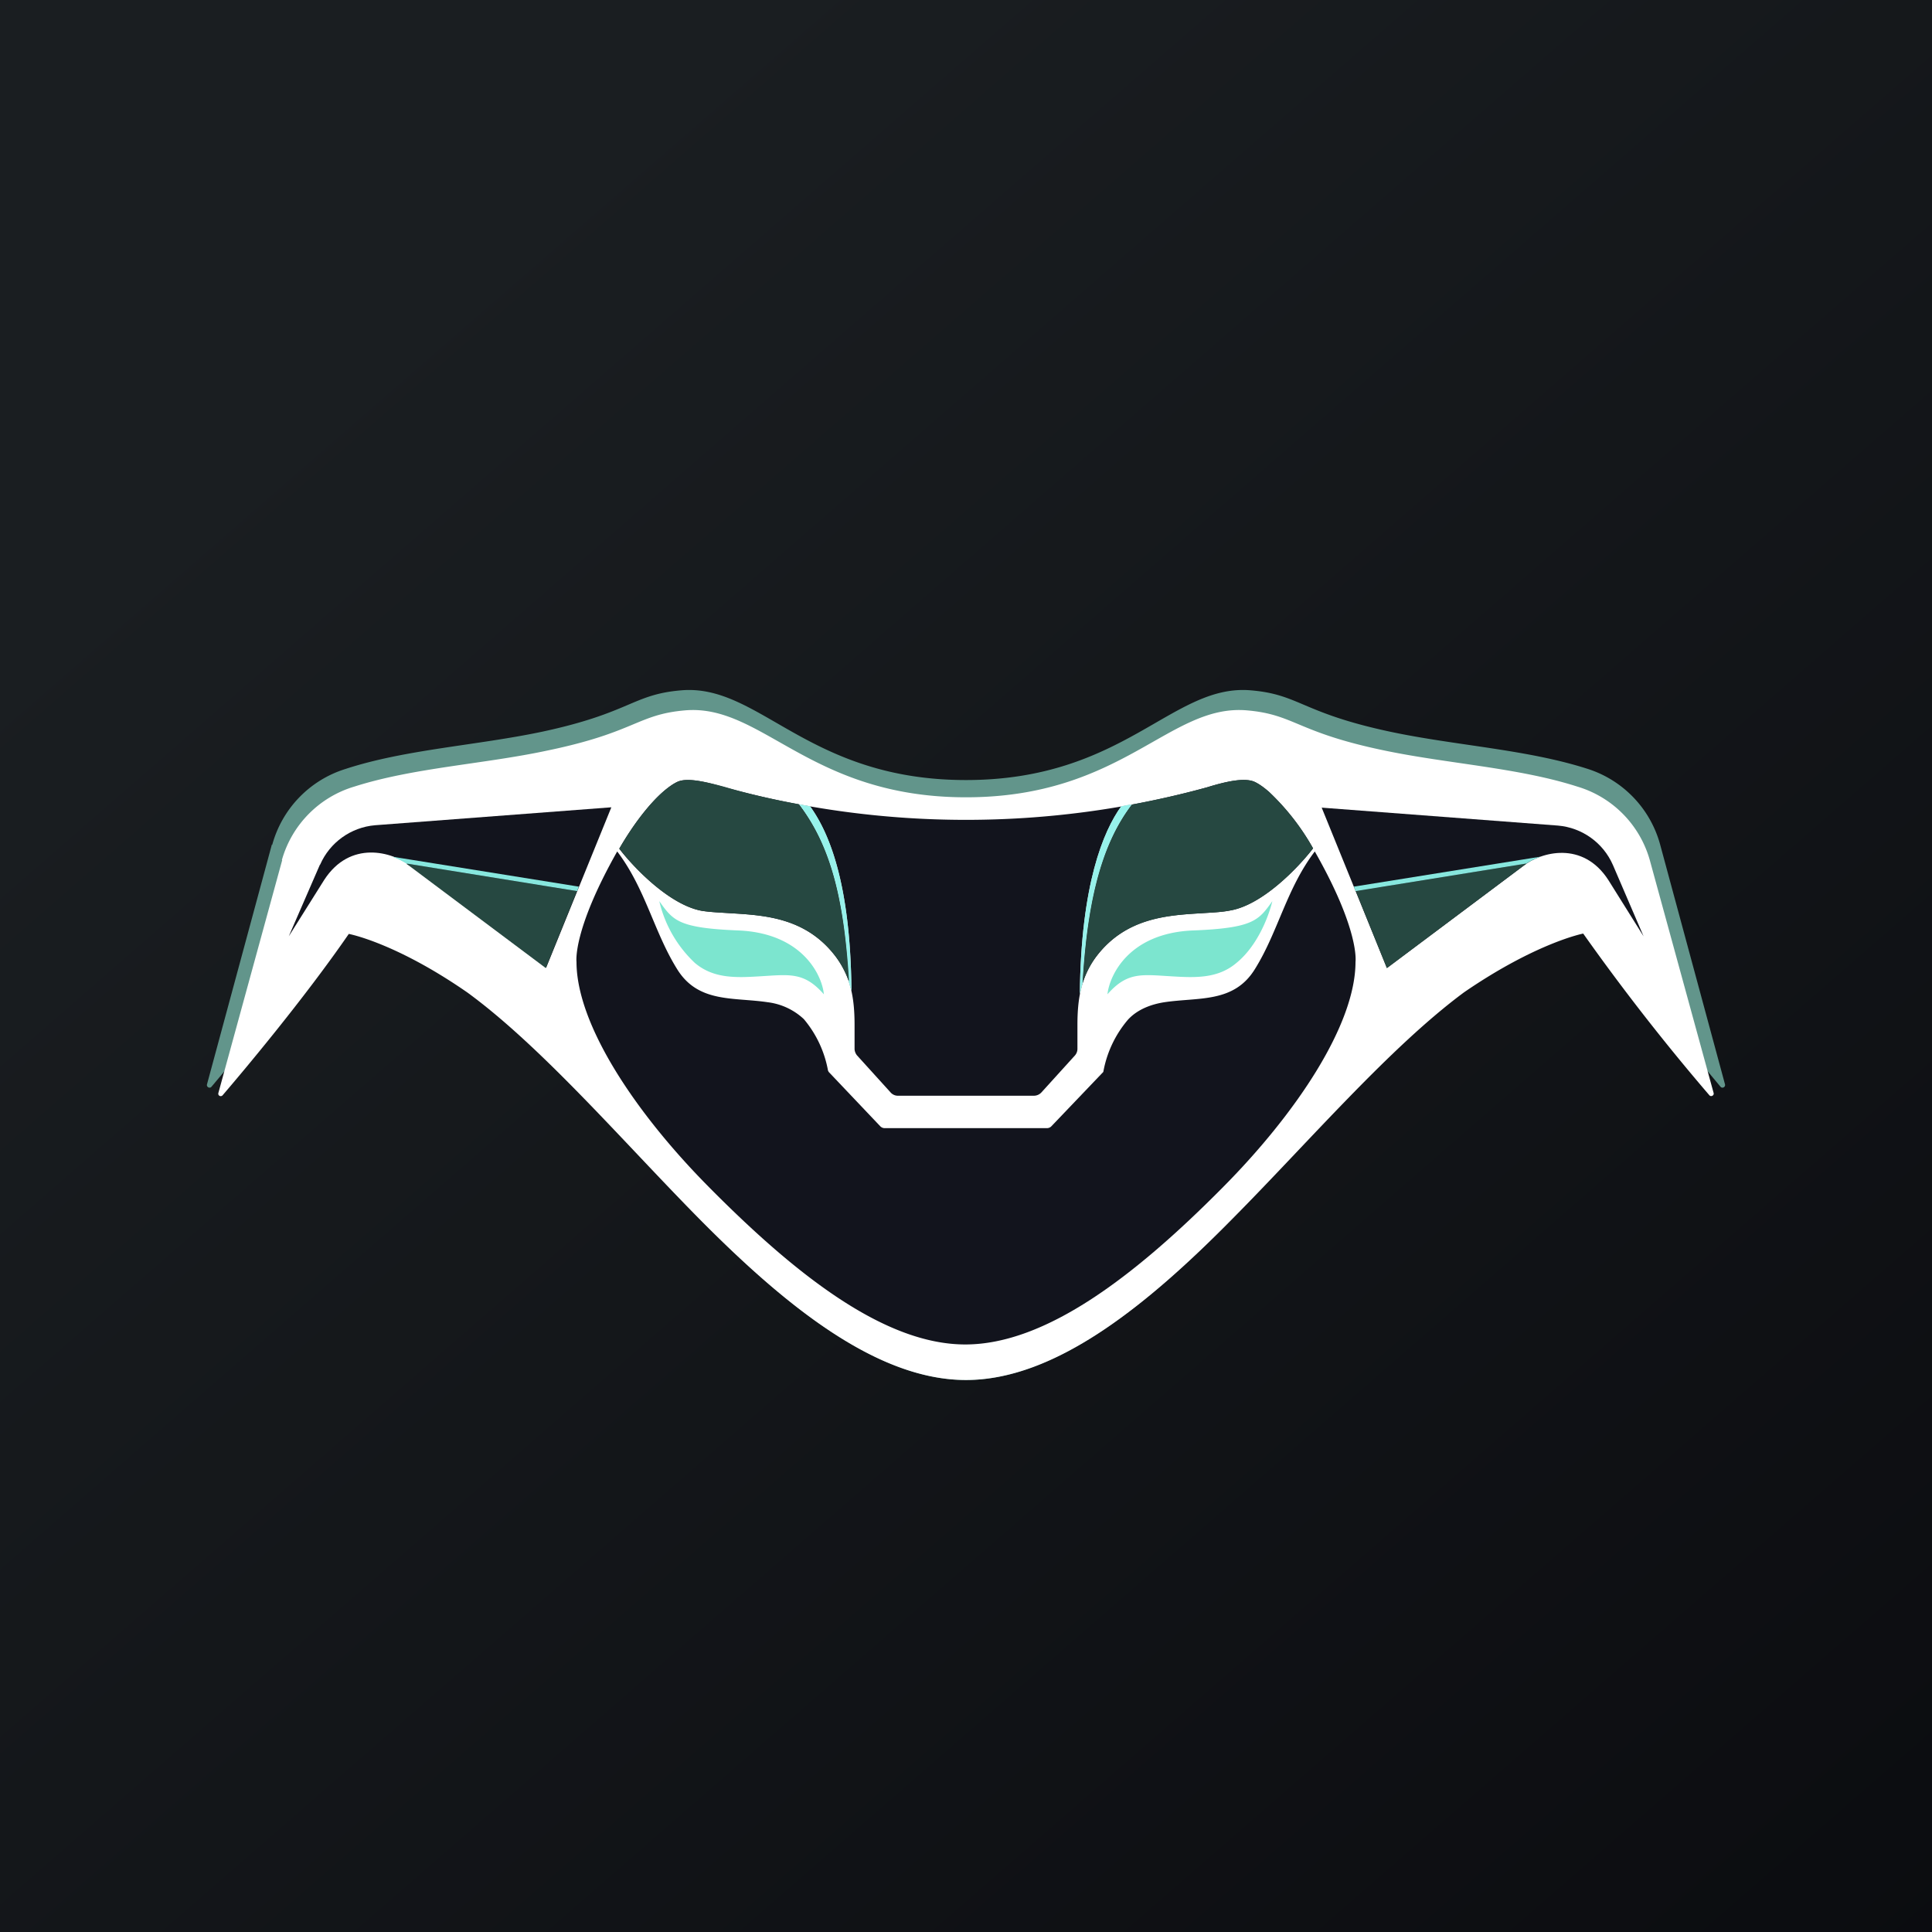
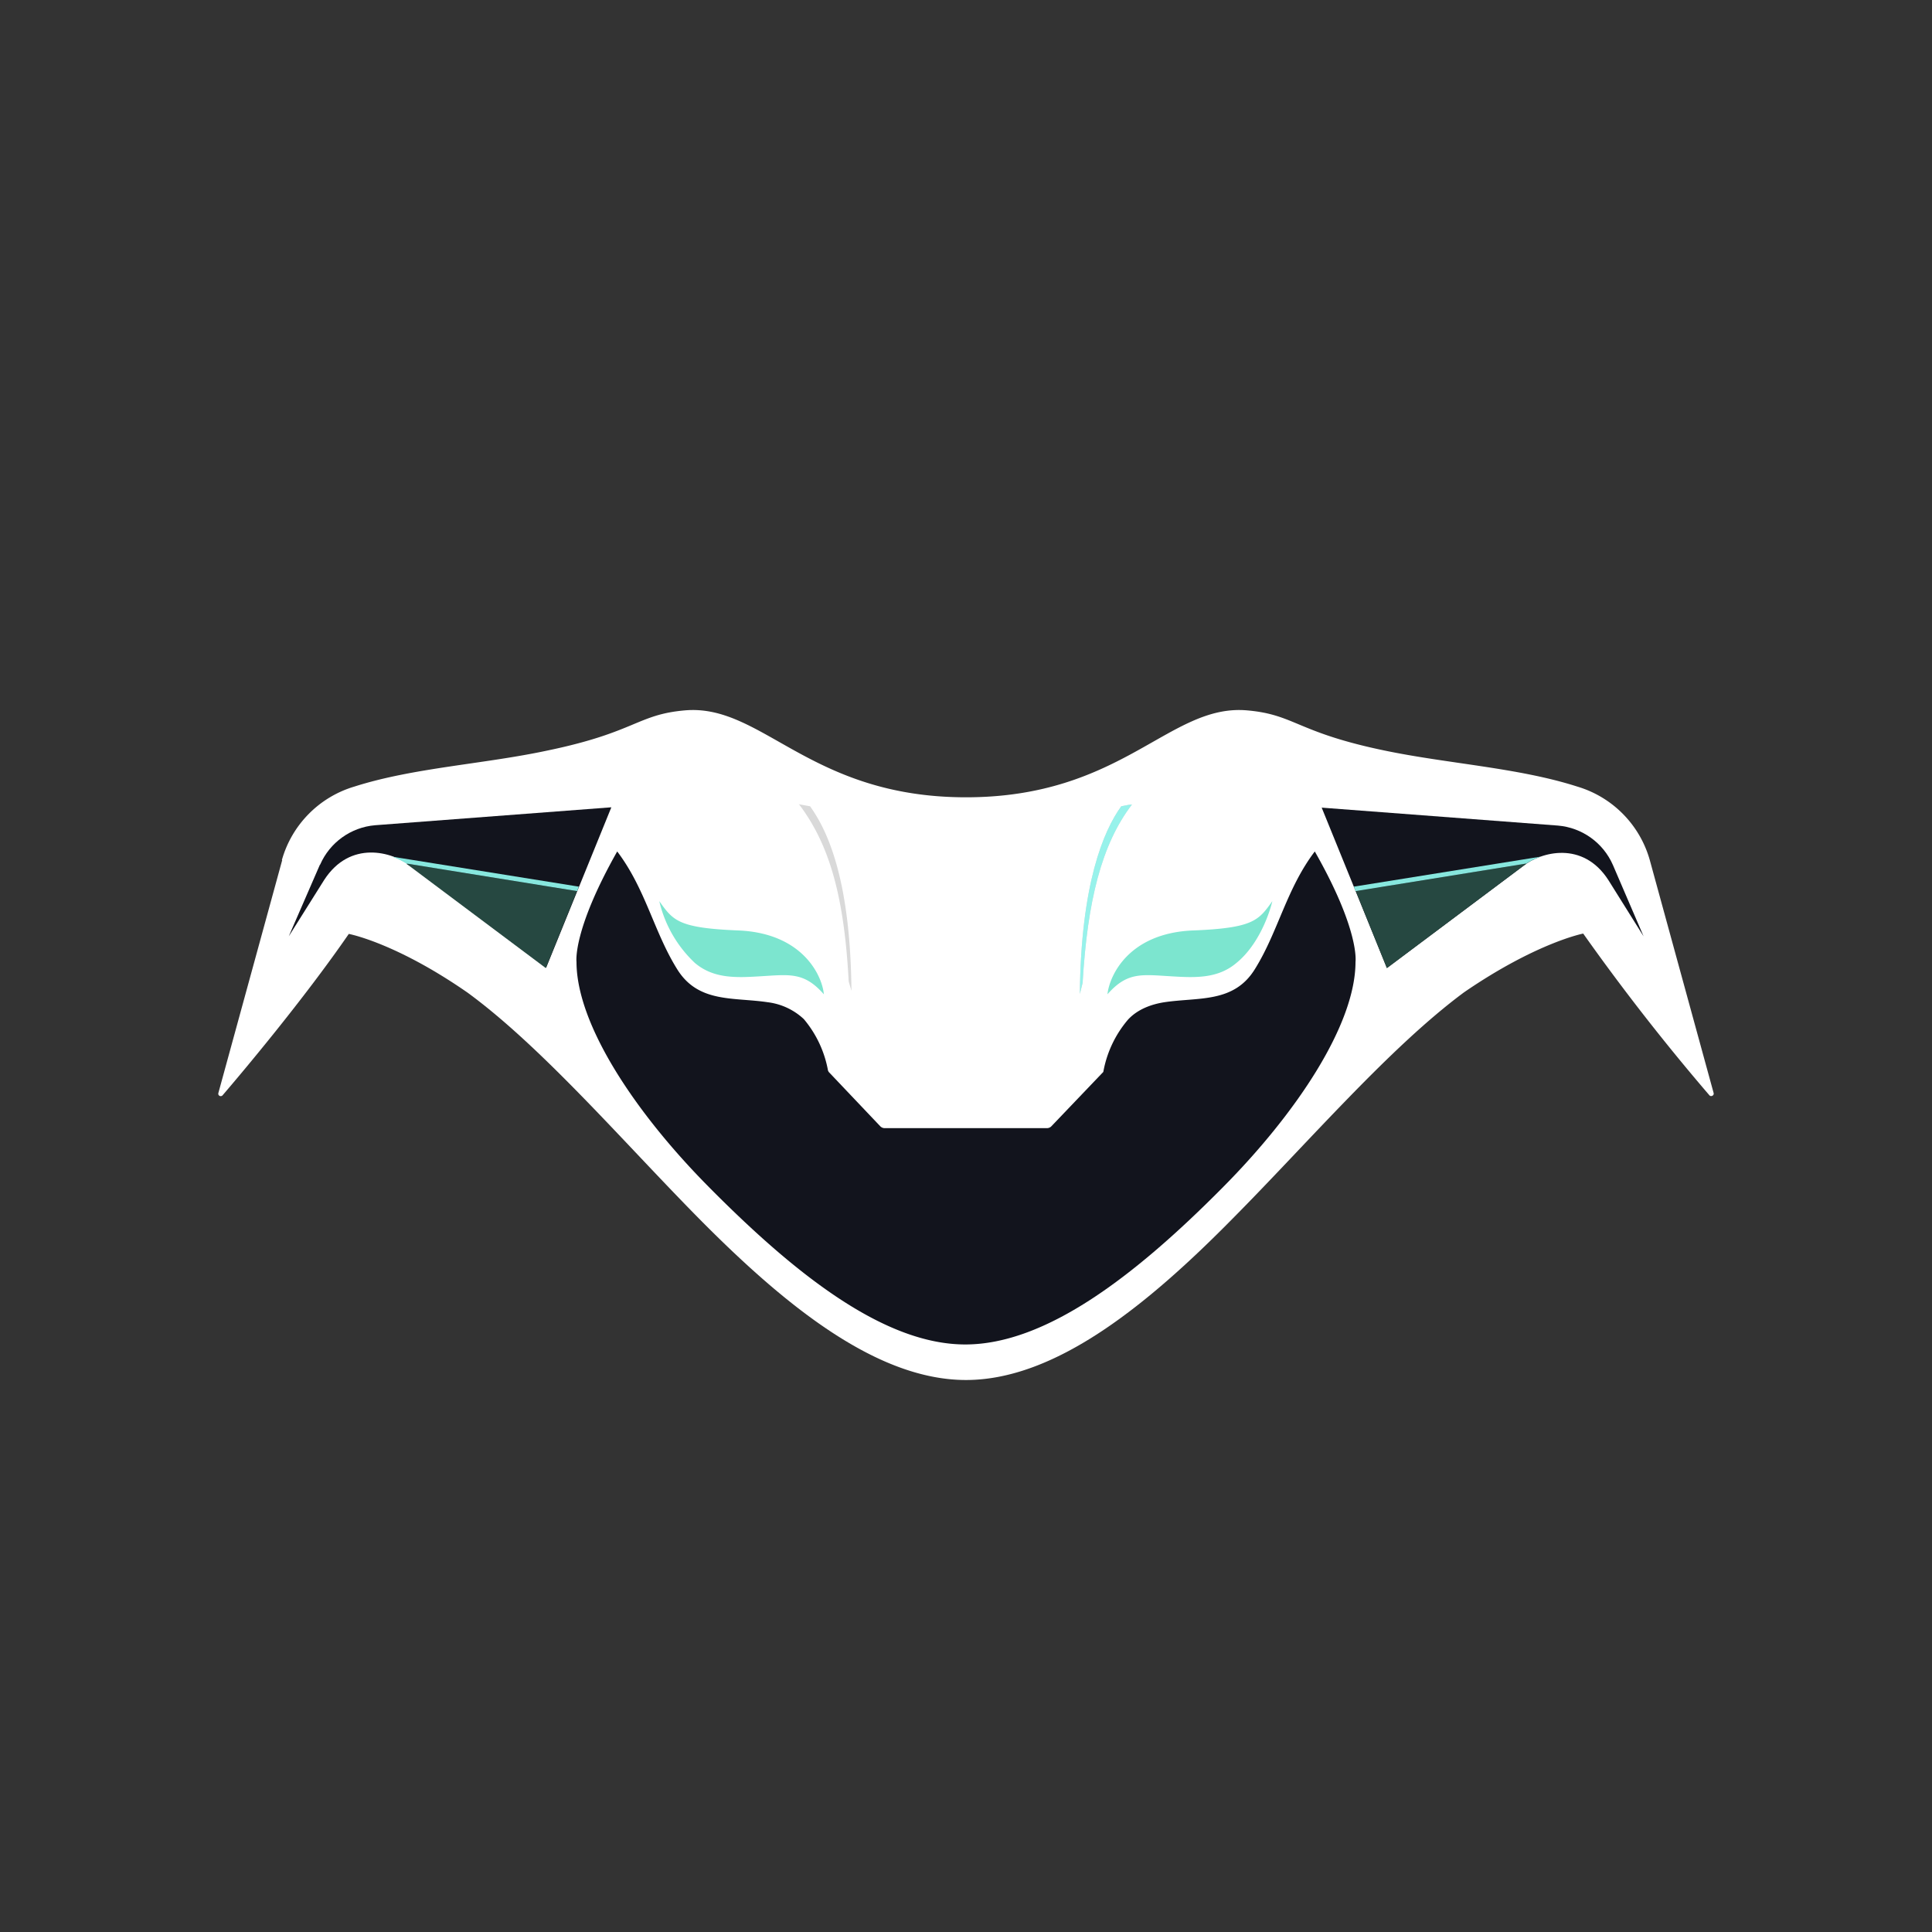
<svg xmlns="http://www.w3.org/2000/svg" width="56" height="56" viewBox="0 0 56 56">
  <rect x="0" y="0" width="56" height="56" fill="#333333" stroke="none" />
-   <path fill="url(#adiekvbig)" d="M0 0h56v56H0z" />
-   <path d="M7.88 24.48 6 31.43c-.02.08.08.13.13.07.6-.71 2.38-2.86 3.7-4.82 0 0 1.38.27 3.5 1.75 2.2 1.63 4.56 4.45 6.8 6.74C22.7 37.8 25.39 40 28 40s5.3-2.2 7.86-4.83c2.25-2.3 4.62-5.11 6.8-6.74a10.42 10.42 0 0 1 3.5-1.75c1.33 1.96 3.11 4.1 3.71 4.82.05.06.15.01.13-.07l-1.88-6.95a3.18 3.18 0 0 0-2.12-2.2c-1.75-.56-3.82-.67-5.7-1.07-2.58-.55-2.63-1.08-4.04-1.2-2.28-.2-3.66 2.6-8.26 2.6s-5.98-2.8-8.26-2.6c-1.41.12-1.46.65-4.03 1.2-1.9.4-3.96.51-5.7 1.08a3.18 3.18 0 0 0-2.12 2.2Z" fill="#62958B" />
  <path d="m8.18 24.93-1.85 6.75c-.02.08.07.12.12.07.6-.7 2.35-2.78 3.66-4.68 0 0 1.35.25 3.44 1.7 2.16 1.58 4.5 4.31 6.7 6.54C22.79 37.88 25.43 40 28 40s5.22-2.13 7.74-4.69c2.21-2.23 4.55-4.96 6.7-6.55 2.1-1.44 3.45-1.7 3.45-1.7a63.77 63.77 0 0 0 3.66 4.69c.05.05.14 0 .12-.07l-1.85-6.75a3.1 3.1 0 0 0-2.1-2.13c-1.71-.55-3.75-.66-5.61-1.05-2.54-.53-2.58-1.04-3.97-1.16-2.25-.19-3.6 2.52-8.14 2.52-4.53 0-5.9-2.71-8.14-2.52-1.39.12-1.43.63-3.97 1.16-1.86.4-3.9.5-5.62 1.05a3.1 3.1 0 0 0-2.1 2.13Z" fill="#fff" />
  <path d="m9.27 25.07-.9 2.07L9.4 25.5c.75-1.15 1.96-.82 2.5-.4l3.93 2.95 1.89-4.65-6.85.52c-.7.06-1.31.5-1.59 1.14Z" fill="#12141D" />
  <path d="m11.78 25.04.1.07 3.94 2.95.9-2.23-4.94-.8Z" fill="#264841" />
  <path d="m16.78 25.7-5.42-.87c.16.05.3.13.42.2l4.95.8.05-.14Z" fill="#87E7DE" />
  <path d="m46.75 25.07.89 2.07-1.02-1.63c-.74-1.15-1.96-.82-2.48-.4l-3.94 2.95-1.89-4.65 6.85.52c.7.06 1.31.5 1.59 1.14Z" fill="#12141D" />
  <path d="M44.24 25.04a1.5 1.5 0 0 0-.1.07l-3.94 2.95-.9-2.23 4.94-.8Z" fill="#264841" />
  <path d="m39.24 25.7 5.42-.87c-.16.05-.3.13-.42.2l-4.95.8-.05-.14Z" fill="#87E7DE" />
-   <path d="M17.95 24.6c.43.56 1.46 1.63 2.39 1.8.25.04.53.05.83.07.98.06 2.18.12 3.04 1.24.46.6.56 1.25.56 2v.69c0 .07.03.14.07.19l.97 1.07c.05.06.13.1.21.1h3.96a.3.3 0 0 0 .21-.1l.97-1.07a.29.29 0 0 0 .07-.2v-.68c0-.75.1-1.4.56-2 .86-1.12 2.06-1.18 3.04-1.24.3-.02.58-.03.83-.08.93-.16 1.96-1.23 2.4-1.8a6.87 6.87 0 0 0-1.28-1.64c-.15-.13-.29-.23-.42-.29-.3-.13-.85 0-1.37.16a26.35 26.35 0 0 1-13.98 0c-.52-.15-1.08-.29-1.37-.16-.13.06-.27.16-.42.29-.4.35-.86.94-1.27 1.65Z" fill="#12141D" />
  <path d="M23.15 23.3c.9 1.18 1.32 2.7 1.45 5.15l.08.27c-.03-3.22-.69-4.64-1.2-5.35a31.9 31.9 0 0 1-.33-.06Z" fill="#D9D9D9" />
-   <path d="M23.15 23.3c.9 1.18 1.32 2.7 1.45 5.15l.08.27c-.03-3.22-.69-4.64-1.2-5.35a31.9 31.9 0 0 1-.33-.06Z" fill="#97F2EB" />
  <path d="M32.5 23.37c-.52.72-1.17 2.27-1.2 5.44l.08-.32c.14-2.38.55-4.02 1.43-5.17l-.1.01-.21.04Z" fill="#D9D9D9" />
-   <path d="M32.5 23.37c-.52.72-1.17 2.27-1.2 5.44l.08-.32c.14-2.38.55-4.02 1.43-5.17l-.1.01-.21.04Z" fill="#97F2EB" />
-   <path d="M31.38 28.5c.09-.28.22-.54.41-.8.86-1.1 2.06-1.17 3.04-1.23.3-.02.59-.03.83-.08.93-.16 1.96-1.23 2.4-1.8a6.87 6.87 0 0 0-1.28-1.64c-.15-.13-.29-.23-.42-.29-.3-.13-.85 0-1.37.16-.72.2-1.44.36-2.18.5-.88 1.15-1.29 2.79-1.43 5.17ZM17.95 24.6c.43.56 1.46 1.63 2.39 1.8.25.04.53.05.83.07.98.06 2.18.12 3.04 1.24.18.24.3.48.4.74-.13-2.14-.46-3.58-1.14-4.68-.1-.16-.2-.31-.32-.46-.72-.13-1.43-.29-2.14-.5-.52-.14-1.08-.28-1.37-.15-.13.06-.27.16-.42.29-.4.35-.86.94-1.27 1.65Z" fill="#264841" />
+   <path d="M32.5 23.37c-.52.72-1.17 2.27-1.2 5.44l.08-.32c.14-2.38.55-4.02 1.43-5.17l-.1.01-.21.04" fill="#97F2EB" />
  <path d="M21.41 26.97c1.85.08 2.42 1.3 2.47 1.85-.58-.66-1-.57-1.87-.52-.67.04-1.33.07-1.87-.39a3.57 3.57 0 0 1-1.03-1.79c.4.56.54.78 2.3.85ZM34.57 26.97c-1.85.08-2.41 1.3-2.47 1.85.58-.66 1-.57 1.87-.52.67.04 1.33.07 1.87-.39.59-.48.92-1.3 1.04-1.79-.4.56-.55.78-2.3.85Z" fill="#7CE5CF" />
  <path d="M20.58 34.44c2.5 2.52 5.06 4.53 7.4 4.53 2.34 0 4.93-2 7.44-4.53 2.17-2.18 3.87-4.75 3.87-6.56 0 0 .13-.9-1.18-3.2-.82 1.08-1.06 2.32-1.73 3.4-.61 1-1.63.82-2.63.97-.39.06-.78.21-1.05.5a3.2 3.2 0 0 0-.72 1.52l-1.5 1.57a.18.18 0 0 1-.13.06h-4.7a.18.18 0 0 1-.14-.06l-1.49-1.57-.02-.04a3.2 3.2 0 0 0-.7-1.49 1.86 1.86 0 0 0-1.05-.49c-1-.15-2.02.03-2.63-.97-.67-1.08-.91-2.32-1.73-3.4-1.3 2.3-1.18 3.2-1.18 3.2 0 1.81 1.7 4.38 3.87 6.56Z" fill="#12141D" />
  <defs>
    <linearGradient id="adiekvbig" x1="10.42" y1="9.71" x2="68.15" y2="76.02" gradientUnits="userSpaceOnUse">
      <stop stop-color="#1A1E21" />
      <stop offset="1" stop-color="#06060A" />
    </linearGradient>
  </defs>
</svg>